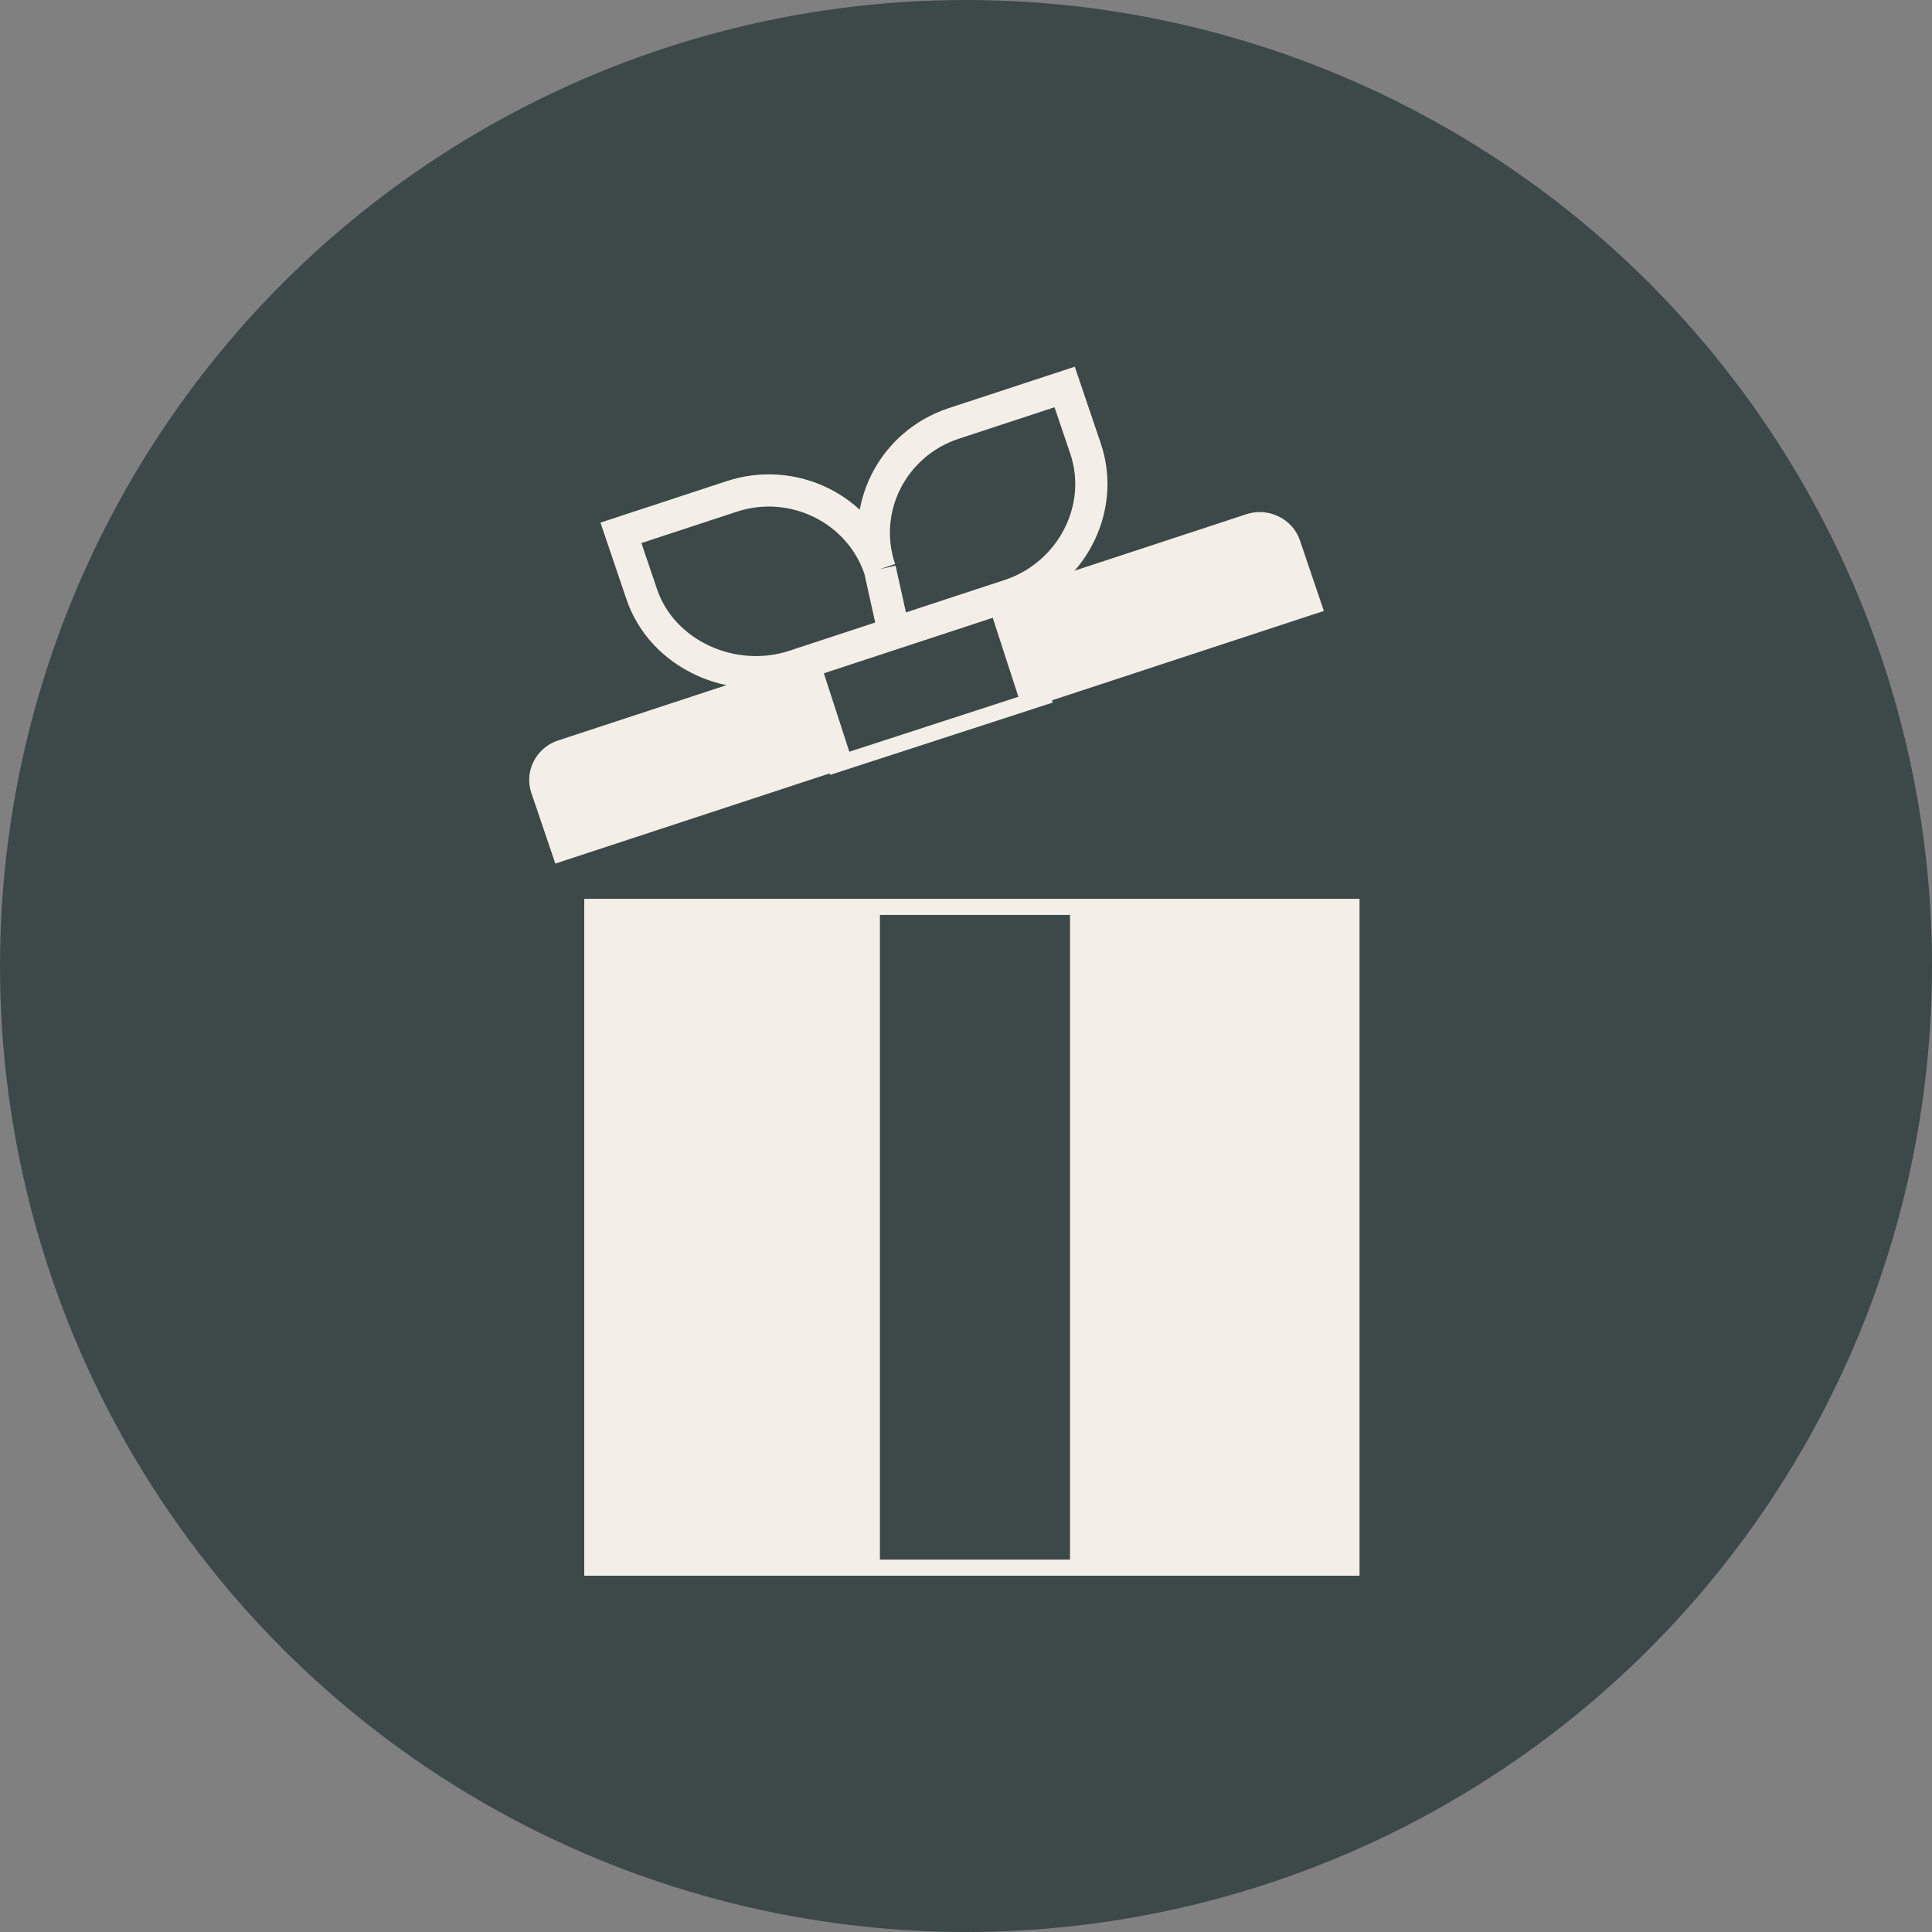
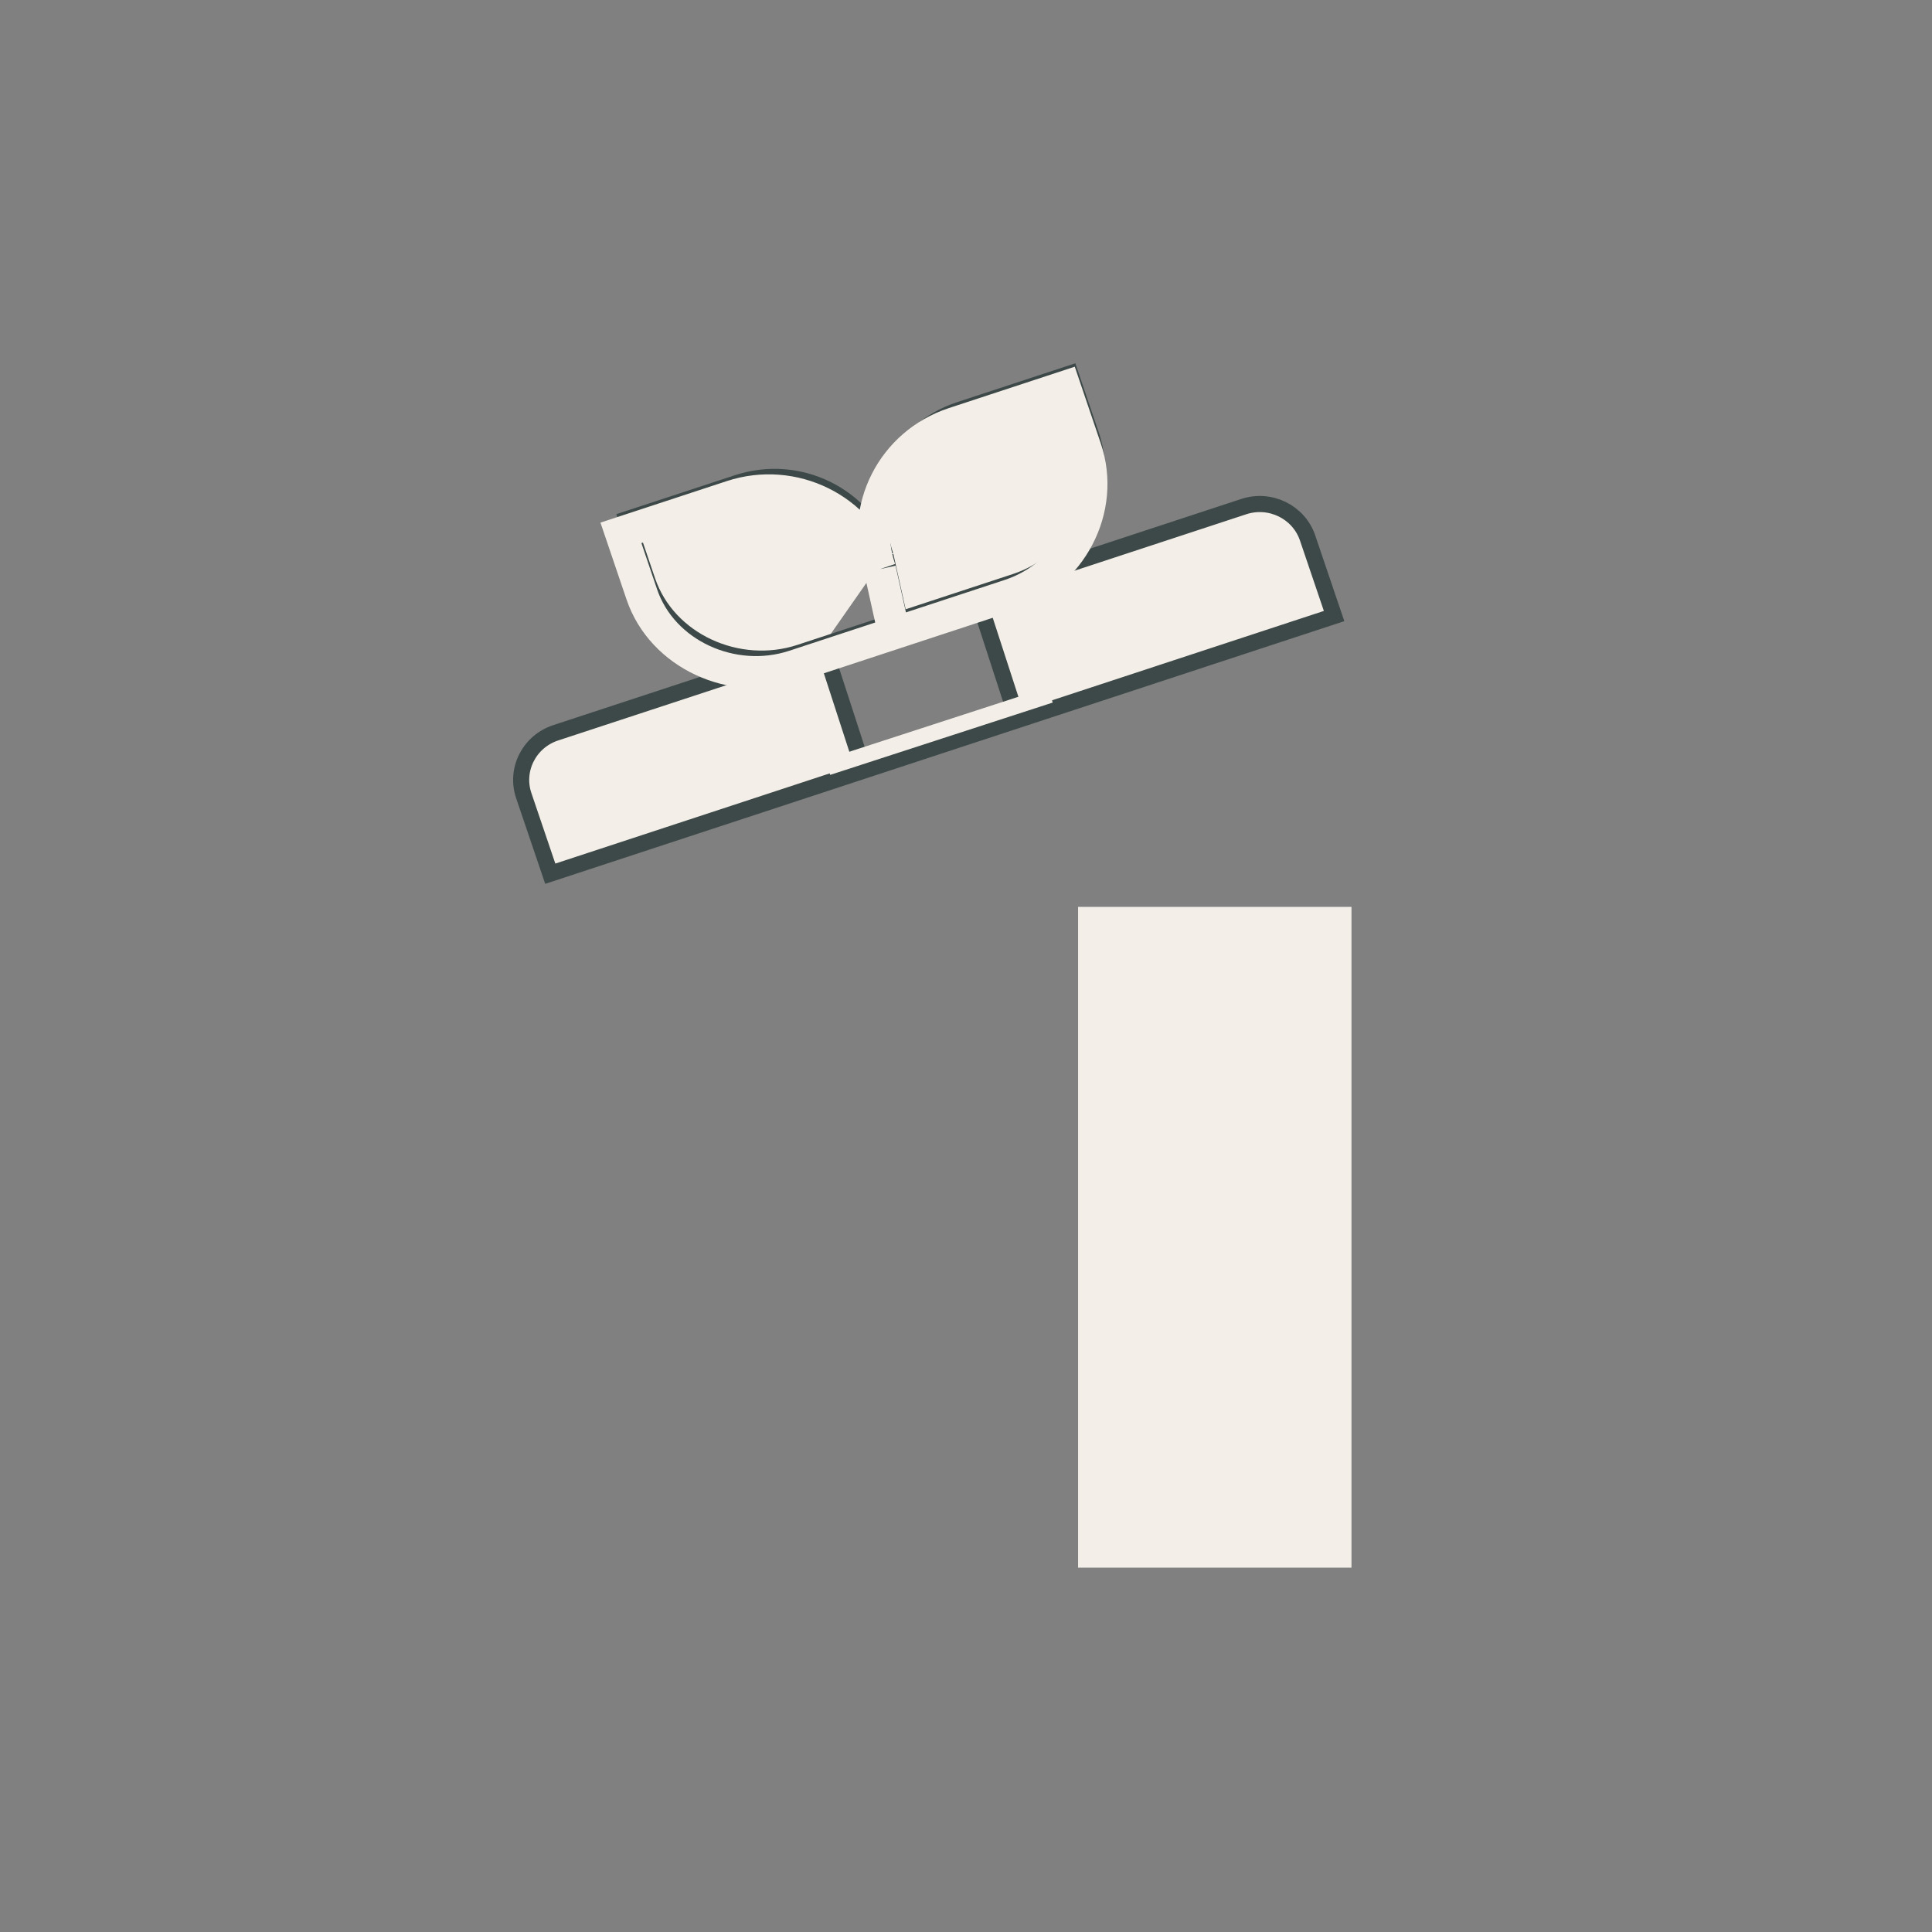
<svg xmlns="http://www.w3.org/2000/svg" fill="none" viewBox="0 0 120 120" height="120" width="120">
  <rect x="0" y="0" width="120" height="120" fill="#808080" stroke="none" />
-   <circle fill="#3D4948" r="60" cy="60" cx="60" />
  <path fill="#F3EFE8" d="M54.999 34.51L55.883 38.491L60.663 36.92L63.062 36.131C66.872 34.879 69.044 30.759 67.772 27.012L66.477 23.194L59.596 25.456C55.786 26.709 53.727 30.762 54.999 34.51Z" />
-   <path fill="#F3EFE8" d="M40.212 36.072C41.483 39.819 45.865 41.785 49.675 40.532L51.123 40.056L55.883 38.491L54.999 34.51C53.728 30.762 49.608 28.739 45.798 29.992L38.917 32.254L40.212 36.072Z" />
+   <path fill="#F3EFE8" d="M40.212 36.072C41.483 39.819 45.865 41.785 49.675 40.532L51.123 40.056L54.999 34.51C53.728 30.762 49.608 28.739 45.798 29.992L38.917 32.254L40.212 36.072Z" />
  <path fill="#F3EFE8" d="M34.178 54.268L32.532 49.417C31.985 47.803 32.872 46.056 34.514 45.516L49.675 40.532L51.123 40.056L53.66 47.864L34.178 54.268ZM63.2 44.728L82.863 38.264L81.217 33.413C80.669 31.798 78.894 30.927 77.253 31.466L63.062 36.131L60.663 36.92L63.2 44.728Z" clip-rule="evenodd" fill-rule="evenodd" />
  <path stroke="#3D4948" d="M55.883 38.491L54.999 34.51M55.883 38.491L51.123 40.056M55.883 38.491L60.663 36.92M49.675 40.532C45.865 41.785 41.483 39.819 40.212 36.072L38.917 32.254L45.798 29.992C49.608 28.739 53.728 30.762 54.999 34.51M49.675 40.532L34.514 45.516C32.872 46.056 31.985 47.803 32.532 49.417L34.178 54.268L53.66 47.864M49.675 40.532L51.123 40.056M54.999 34.51C53.727 30.762 55.786 26.709 59.596 25.456L66.477 23.194L67.772 27.012C69.044 30.759 66.872 34.879 63.062 36.131M63.062 36.131L77.253 31.466C78.894 30.927 80.669 31.798 81.217 33.413L82.863 38.264L63.2 44.728M63.062 36.131L60.663 36.92M51.123 40.056L53.66 47.864M53.66 47.864L63.2 44.728M60.663 36.92L63.2 44.728" />
-   <path fill="#3D4948" d="M54.649 35.352L55.533 39.333L60.313 37.762L62.712 36.973C66.522 35.721 68.694 31.602 67.422 27.854L66.127 24.036L59.246 26.298C55.436 27.55 53.378 31.604 54.649 35.352Z" />
-   <path fill="#3D4948" d="M39.862 36.914C41.133 40.661 45.515 42.627 49.325 41.374L50.773 40.898L55.533 39.333L54.649 35.352C53.378 31.604 49.258 29.581 45.448 30.834L38.567 33.096L39.862 36.914Z" />
  <path stroke-width="2" stroke="#F3EFE8" d="M55.533 39.333L54.649 35.352M55.533 39.333L50.773 40.898L49.325 41.374C45.515 42.627 41.133 40.661 39.862 36.914L38.567 33.096L45.448 30.834C49.258 29.581 53.378 31.604 54.649 35.352M55.533 39.333L60.313 37.762L62.712 36.973C66.522 35.721 68.694 31.602 67.422 27.854L66.127 24.036L59.246 26.298C55.436 27.55 53.378 31.604 54.649 35.352" />
  <path stroke="#F3EFE8" d="M56.315 39.265L49.888 41.353L51.885 47.499L64.757 43.316L62.761 37.171L56.315 39.265Z" />
  <path fill="#F3EFE8" d="M83.943 97.37V56.328H66.961V97.37H83.943Z" />
-   <path fill="#F3EFE8" d="M36.79 56.328V97.37H54.152V56.328H36.79Z" />
-   <path stroke="#F3EFE8" d="M54.152 56.328H36.79V97.37H54.152M54.152 56.328V97.37M54.152 56.328H66.961M54.152 97.37H66.961M66.961 56.328H83.943V97.37H66.961M66.961 56.328V97.37" />
</svg>